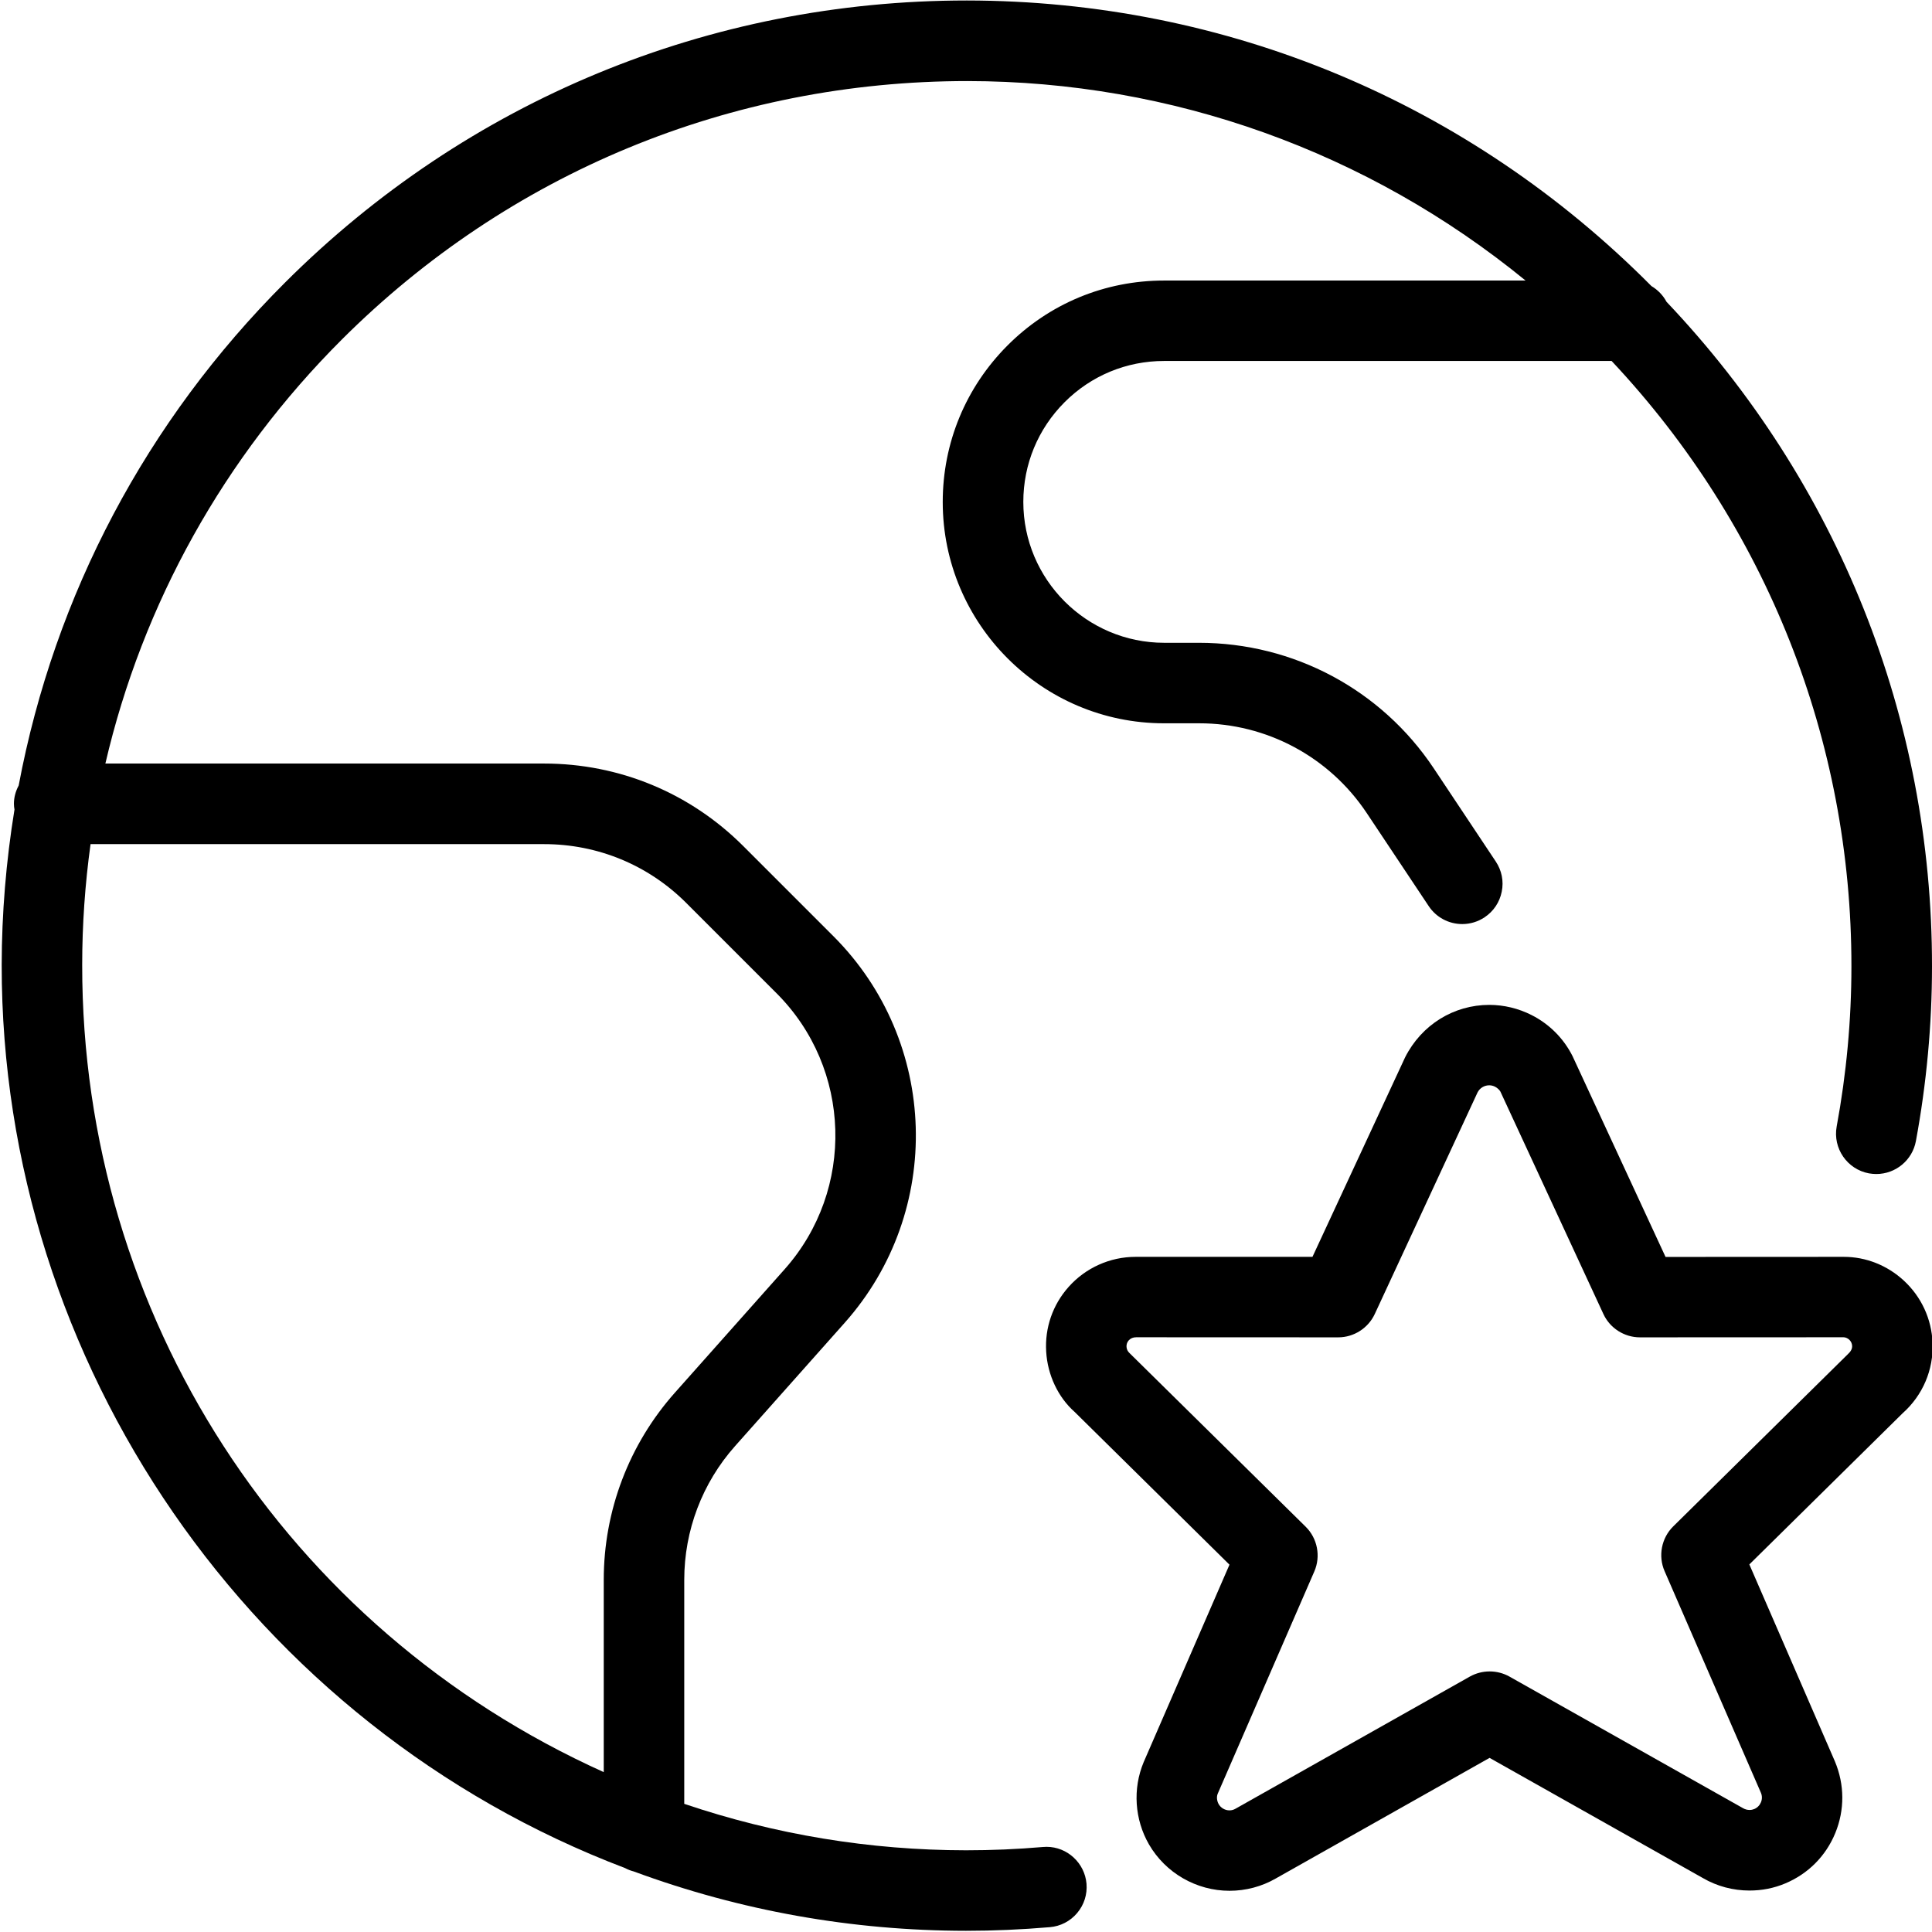
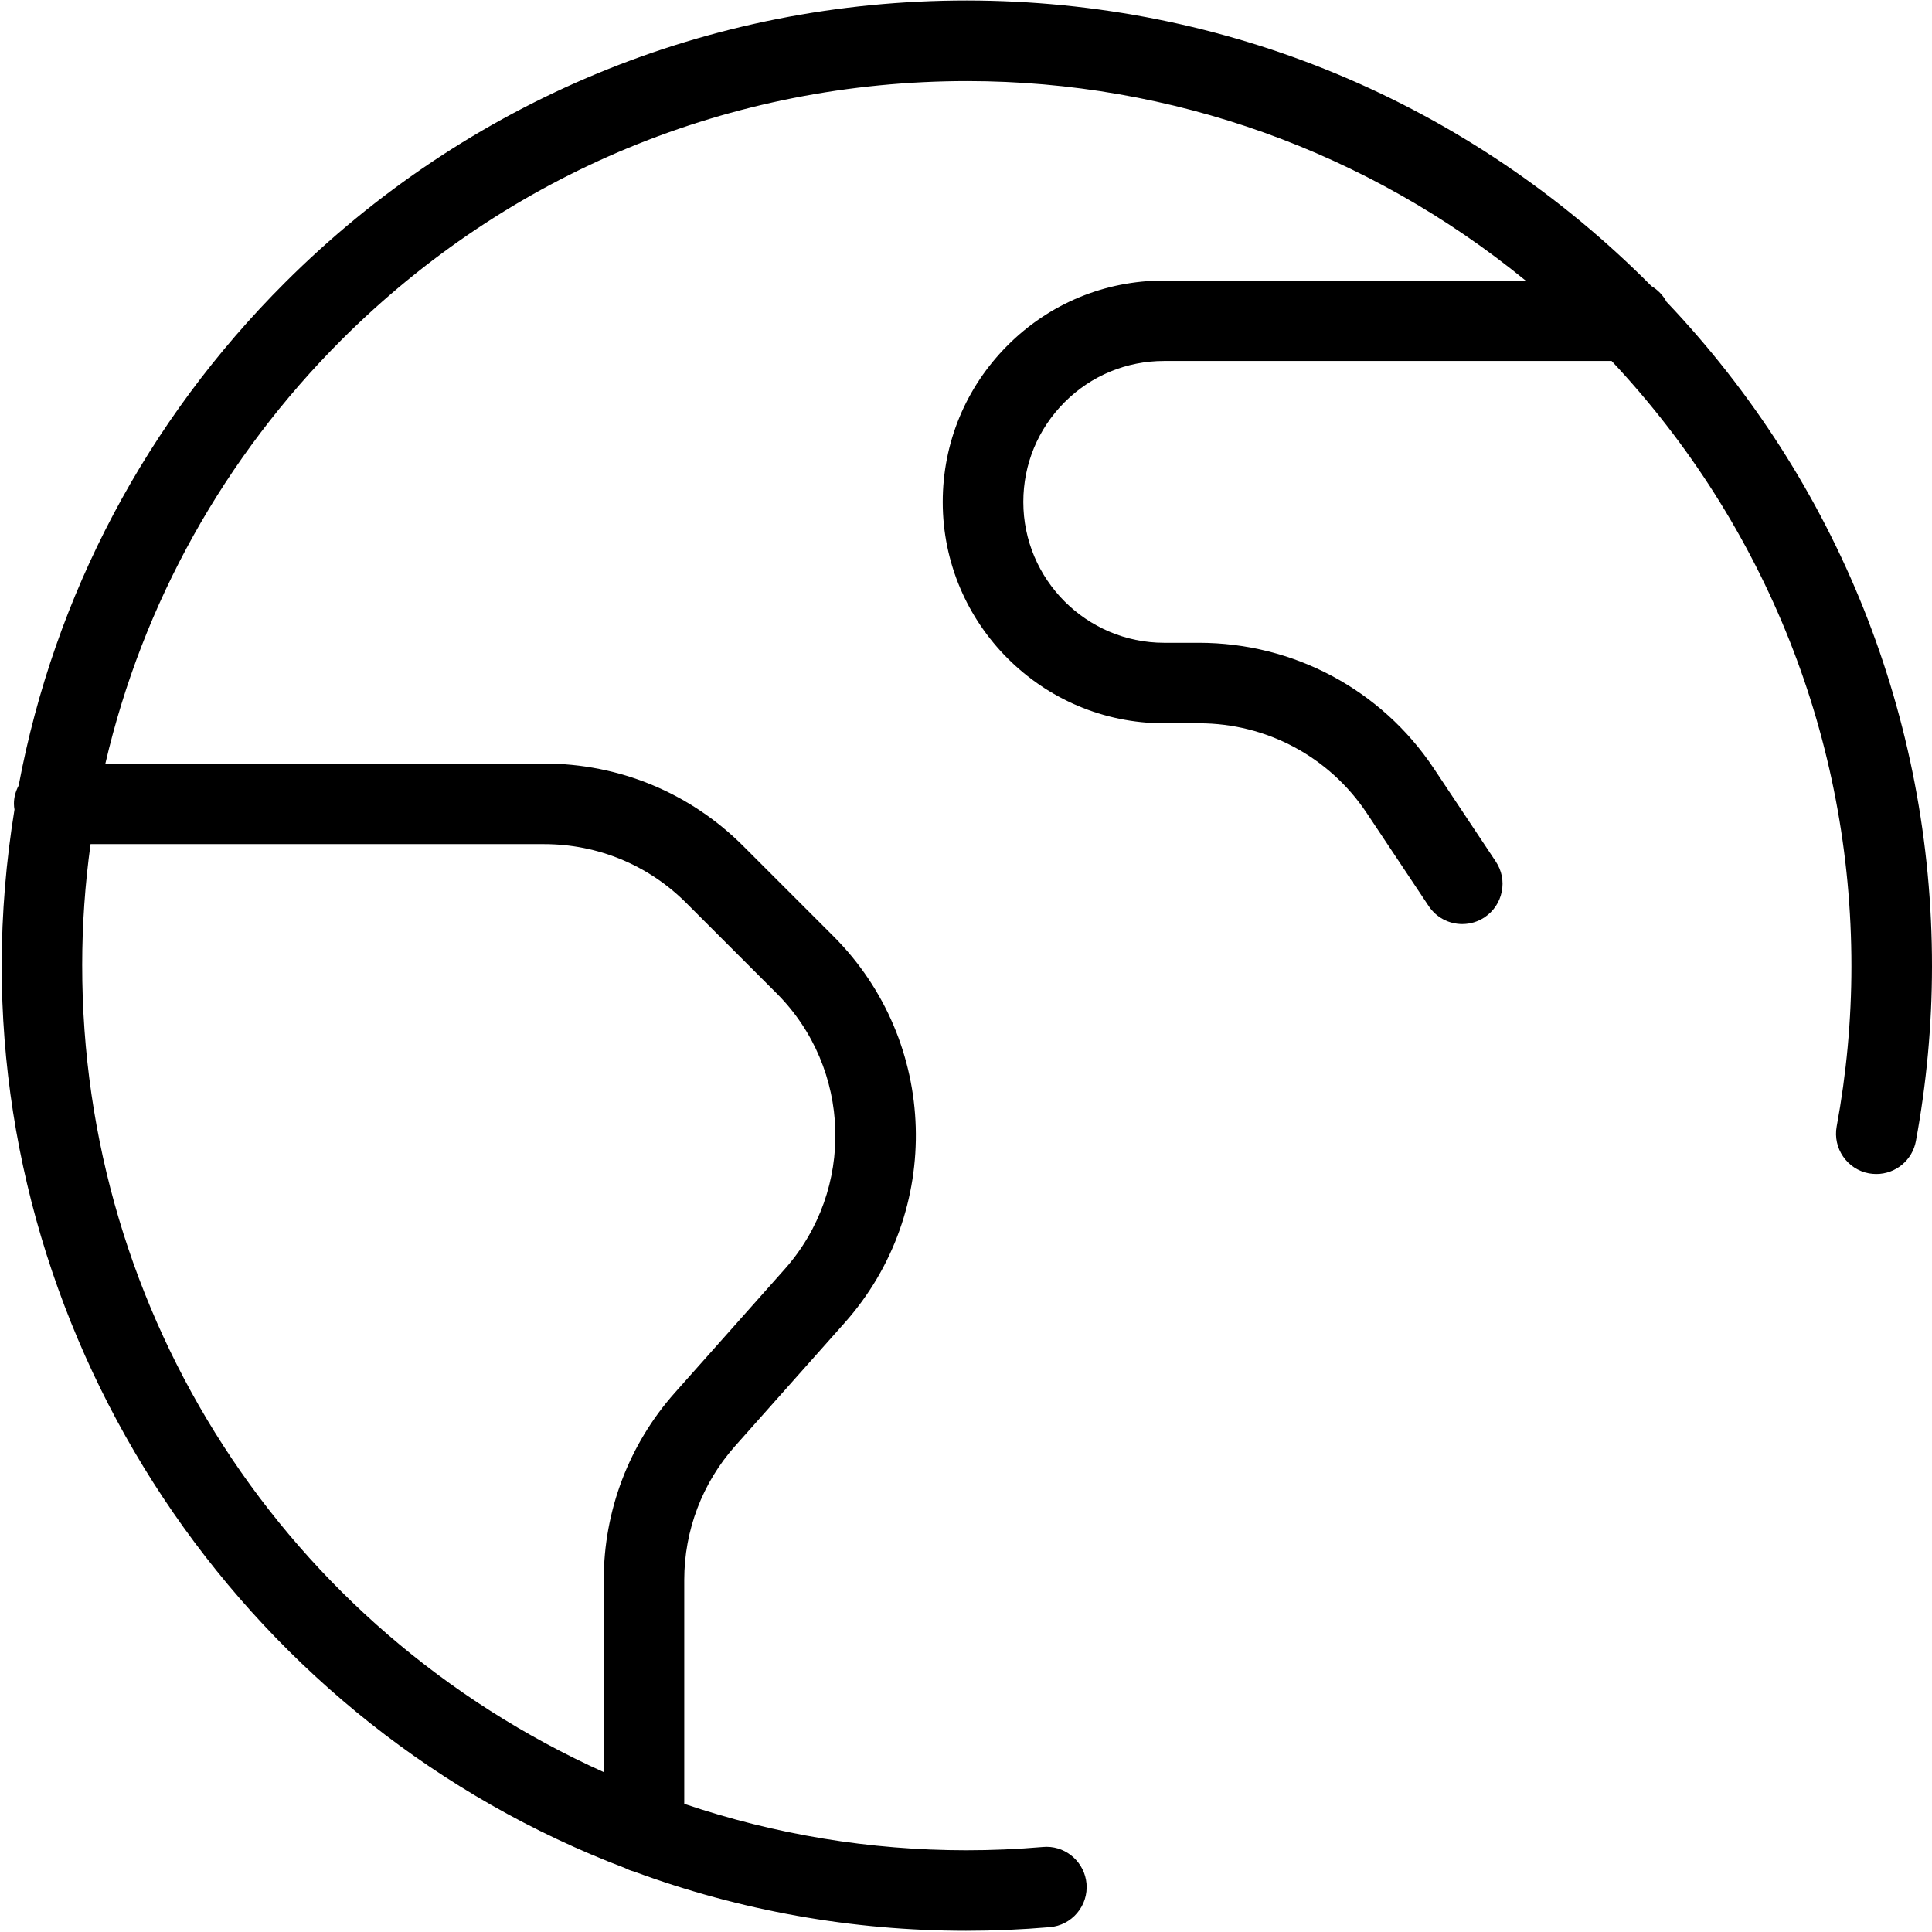
<svg xmlns="http://www.w3.org/2000/svg" version="1.1" id="Layer_1" x="0px" y="0px" viewBox="0 0 24 24" style="enable-background:new 0 0 24 24;" xml:space="preserve">
  <g>
    <title>earth-star</title>
    <path d="M12,23.985c-1.417-0.001-2.805-0.249-4.127-0.737c-0.039-0.01-0.074-0.024-0.108-0.042   c-4.637-1.762-7.748-6.269-7.744-11.221c0.001-0.635,0.054-1.284,0.159-1.929c-0.004-0.021-0.007-0.044-0.007-0.071   c0-0.078,0.02-0.154,0.059-0.227c0.446-2.371,1.589-4.531,3.309-6.248c2.263-2.26,5.271-3.504,8.469-3.504   c3.222,0.003,6.236,1.263,8.505,3.548c0.079,0.047,0.144,0.114,0.187,0.195c2.13,2.244,3.301,5.174,3.298,8.257   c0,0.724-0.068,1.454-0.2,2.169c-0.044,0.237-0.251,0.409-0.492,0.409c-0.03,0-0.06-0.003-0.091-0.008   c-0.271-0.05-0.451-0.312-0.401-0.583c0.121-0.655,0.183-1.323,0.183-1.988c0.002-2.804-1.055-5.471-2.979-7.521h-5.559   c-0.467,0-0.907,0.182-1.237,0.513c-0.33,0.331-0.512,0.77-0.512,1.238c0,0.964,0.785,1.749,1.749,1.75h0.432   c1.177,0,2.265,0.582,2.916,1.557l0.772,1.16c0.074,0.111,0.101,0.244,0.074,0.375c-0.026,0.131-0.102,0.244-0.213,0.318   c-0.083,0.055-0.178,0.084-0.277,0.084c-0.168,0-0.324-0.083-0.417-0.223l-0.772-1.159c-0.465-0.696-1.242-1.112-2.079-1.112   h-0.437c-1.516,0-2.749-1.234-2.749-2.749c0-0.735,0.286-1.425,0.805-1.945c0.519-0.52,1.209-0.806,1.944-0.806h4.491   c-1.957-1.6-4.394-2.476-6.932-2.478c-2.942,0-5.699,1.141-7.773,3.211C2.784,5.679,1.772,7.495,1.309,9.485h5.448   c0.936,0,1.814,0.364,2.475,1.024l1.121,1.121c1.309,1.309,1.371,3.417,0.141,4.801l-1.363,1.533   C8.724,18.422,8.5,19.012,8.5,19.625v2.783c1.129,0.382,2.306,0.576,3.5,0.577c0.317,0,0.63-0.013,0.957-0.041   c0.007-0.001,0.038-0.002,0.044-0.002c0.257,0,0.474,0.201,0.496,0.458c0.011,0.133-0.03,0.262-0.116,0.364   c-0.086,0.102-0.207,0.165-0.34,0.176C12.686,23.97,12.345,23.985,12,23.985C12,23.985,12,23.985,12,23.985z M1.125,10.485   c-0.069,0.5-0.104,1.004-0.104,1.501c-0.004,4.35,2.526,8.246,6.479,10.028v-2.389c0-0.858,0.314-1.684,0.884-2.325l1.363-1.533   c0.878-0.988,0.834-2.495-0.101-3.429l-1.121-1.121c-0.472-0.472-1.1-0.731-1.767-0.731H1.125z" />
-     <path d="M15.274,23.488c-0.412,0-0.795-0.221-1.001-0.576c-0.179-0.31-0.204-0.692-0.066-1.022l1.066-2.453l-1.925-1.899   c-0.203-0.18-0.335-0.456-0.352-0.748c-0.018-0.296,0.081-0.582,0.279-0.804c0.211-0.237,0.514-0.373,0.831-0.373l2.198,0   l1.151-2.479c0.205-0.405,0.605-0.651,1.046-0.651c0.181,0,0.362,0.044,0.524,0.126c0.221,0.112,0.397,0.288,0.509,0.509   c0.003,0.006,1.156,2.496,1.156,2.496l2.215-0.001c0.274,0,0.539,0.105,0.745,0.295c0.218,0.202,0.345,0.476,0.357,0.773   c0.014,0.334-0.122,0.653-0.373,0.876l-1.903,1.877l1.063,2.447c0.121,0.289,0.122,0.603,0.005,0.889   c-0.117,0.286-0.338,0.508-0.623,0.627c-0.14,0.059-0.289,0.088-0.443,0.088l0,0c-0.204,0-0.404-0.053-0.579-0.155l-2.65-1.493   l-2.659,1.5C15.674,23.435,15.476,23.488,15.274,23.488z M14.114,16.612c-0.038,0-0.069,0.013-0.092,0.038   c-0.02,0.022-0.03,0.05-0.028,0.081s0.015,0.057,0.038,0.078l2.188,2.157c0.146,0.144,0.189,0.367,0.107,0.555l-1.2,2.761   c-0.016,0.037-0.011,0.09,0.012,0.13c0.027,0.047,0.079,0.077,0.134,0.077c0.027,0,0.052-0.007,0.076-0.021l2.91-1.641   c0.075-0.042,0.16-0.064,0.246-0.064s0.171,0.022,0.246,0.064l2.9,1.634c0.027,0.016,0.055,0.023,0.083,0.023   c0.02,0,0.04-0.004,0.057-0.011c0.039-0.016,0.068-0.046,0.084-0.084c0.016-0.038,0.016-0.08,0-0.118l-1.197-2.754   c-0.082-0.188-0.039-0.411,0.107-0.555l2.166-2.136c0.042-0.038,0.058-0.07,0.057-0.106c-0.001-0.03-0.014-0.057-0.036-0.078   c-0.021-0.019-0.047-0.03-0.071-0.03l-2.529,0.001c-0.194,0-0.373-0.114-0.454-0.29l-1.28-2.764   c-0.01-0.018-0.036-0.044-0.065-0.059c-0.023-0.012-0.048-0.018-0.073-0.018c-0.062,0-0.117,0.034-0.145,0.088l-1.277,2.753   c-0.082,0.176-0.26,0.29-0.454,0.29L14.114,16.612z" />
  </g>
</svg>